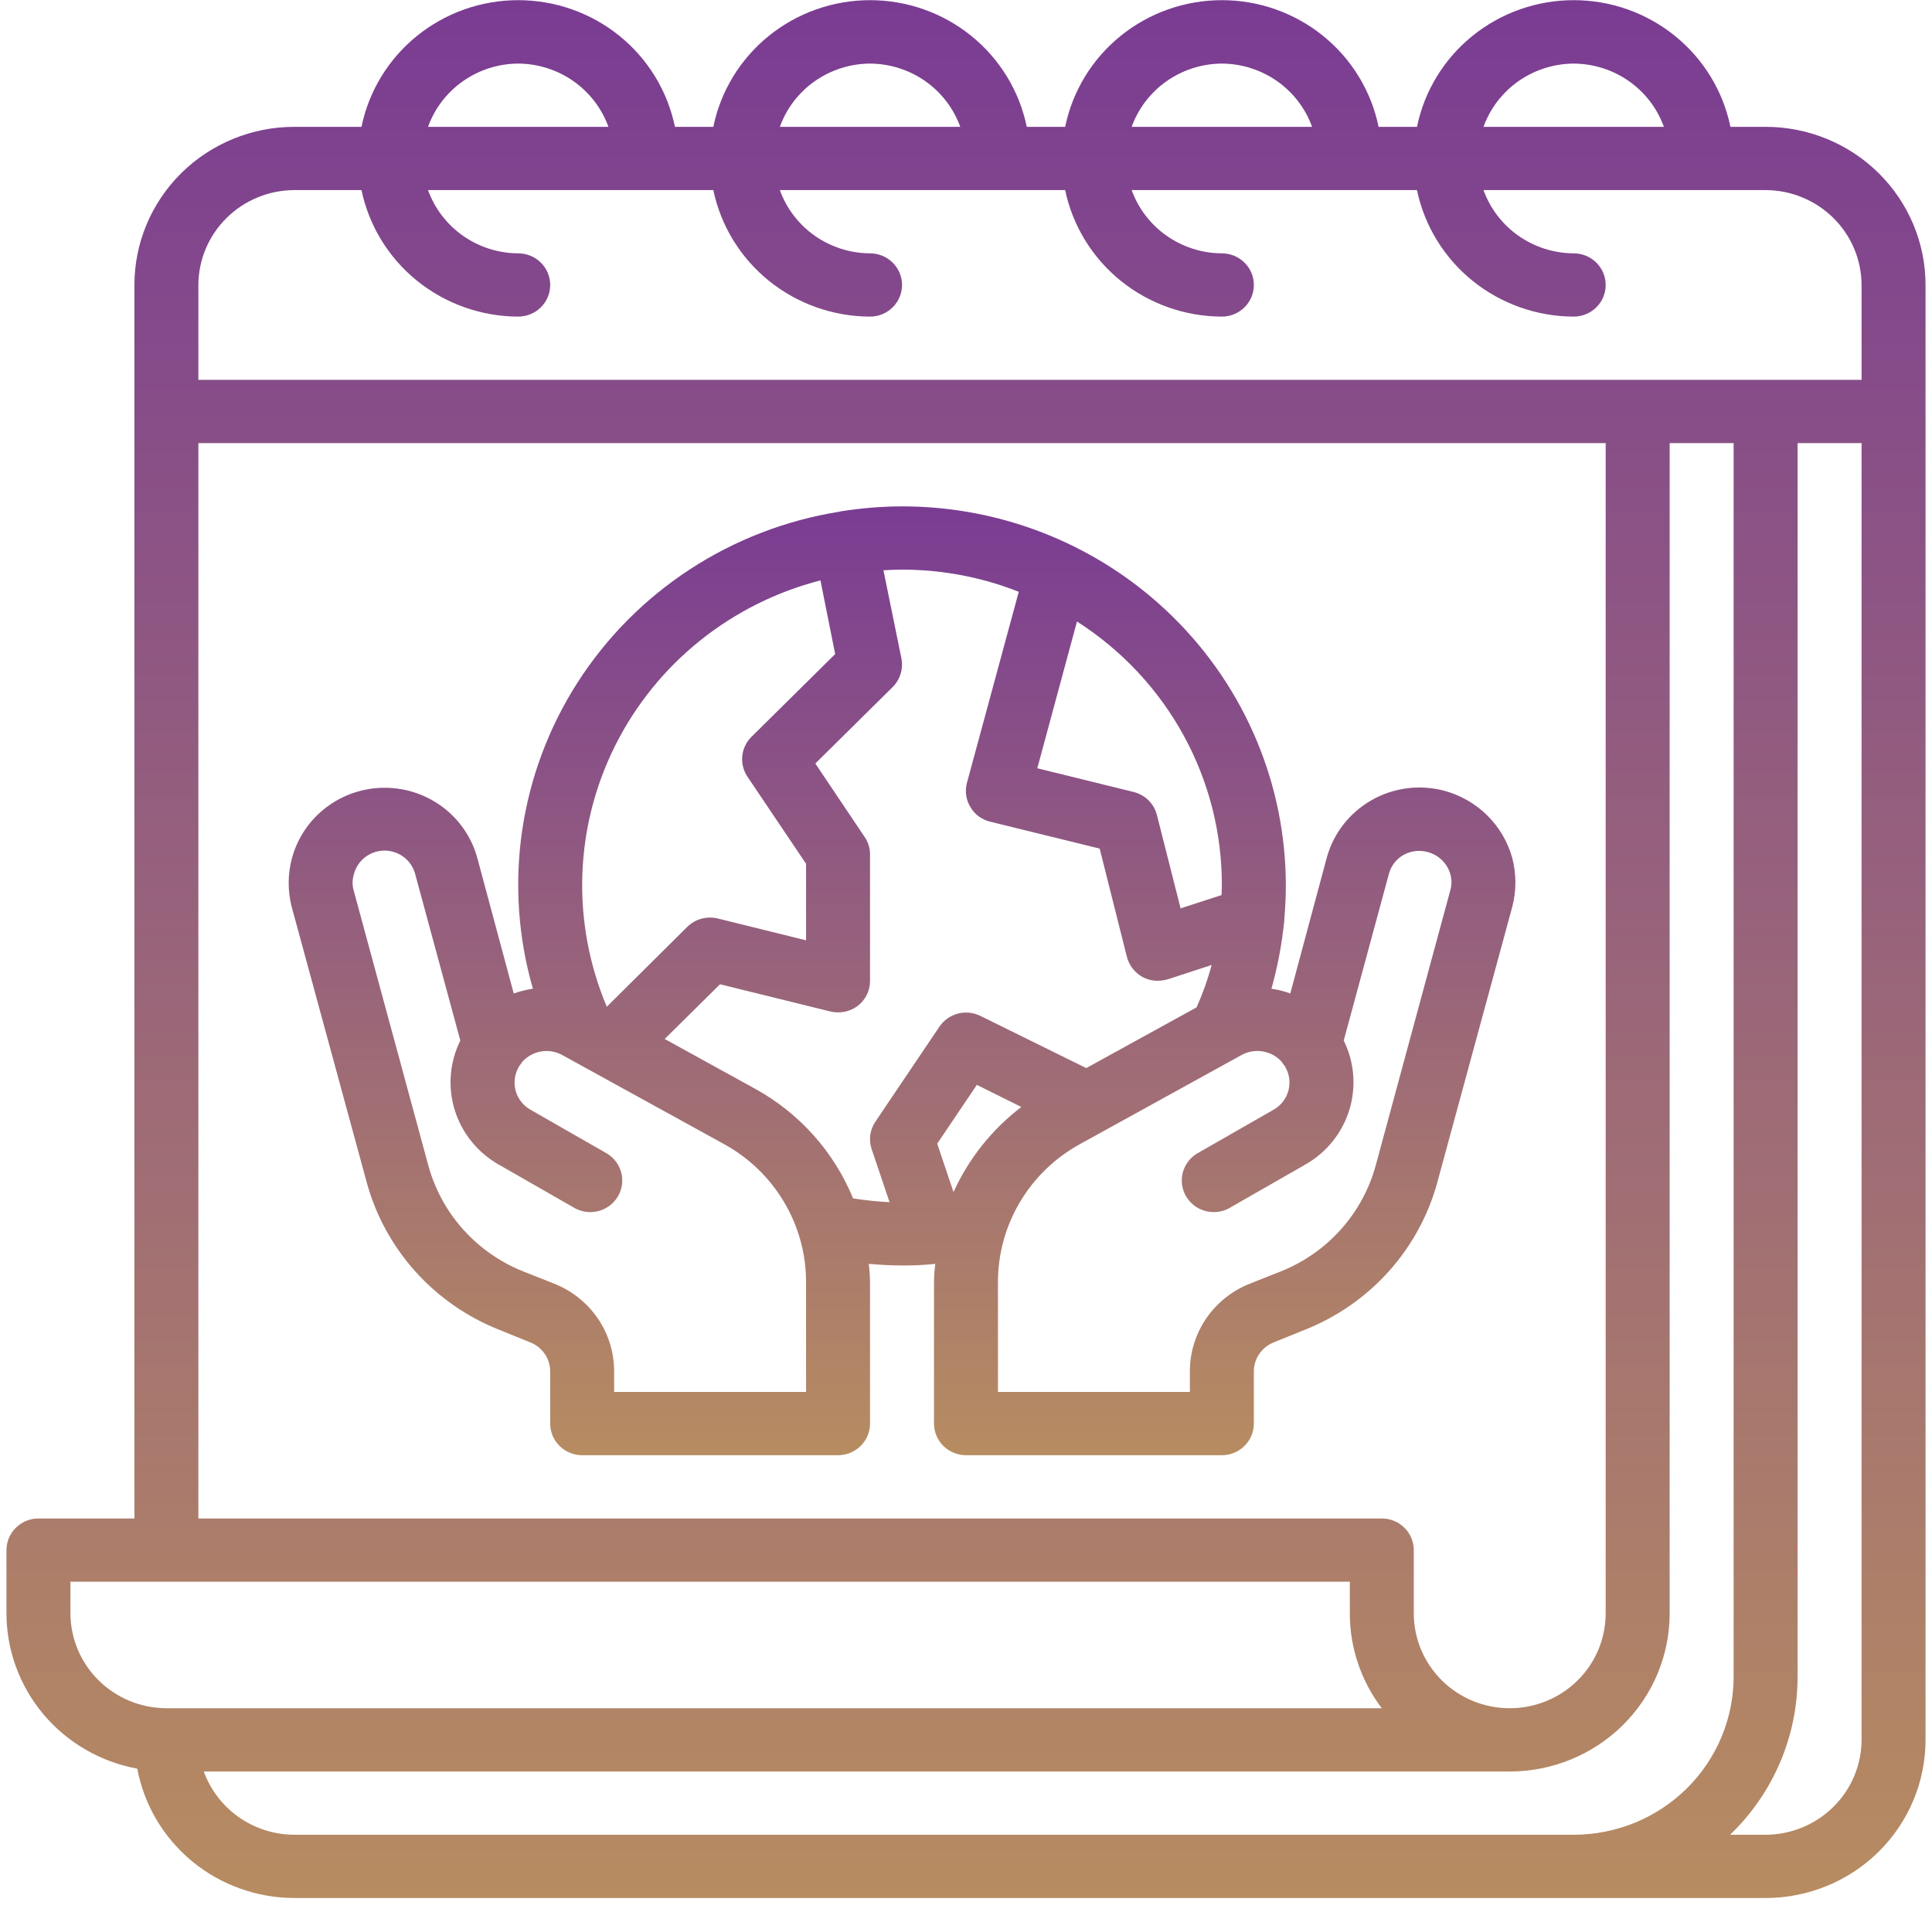
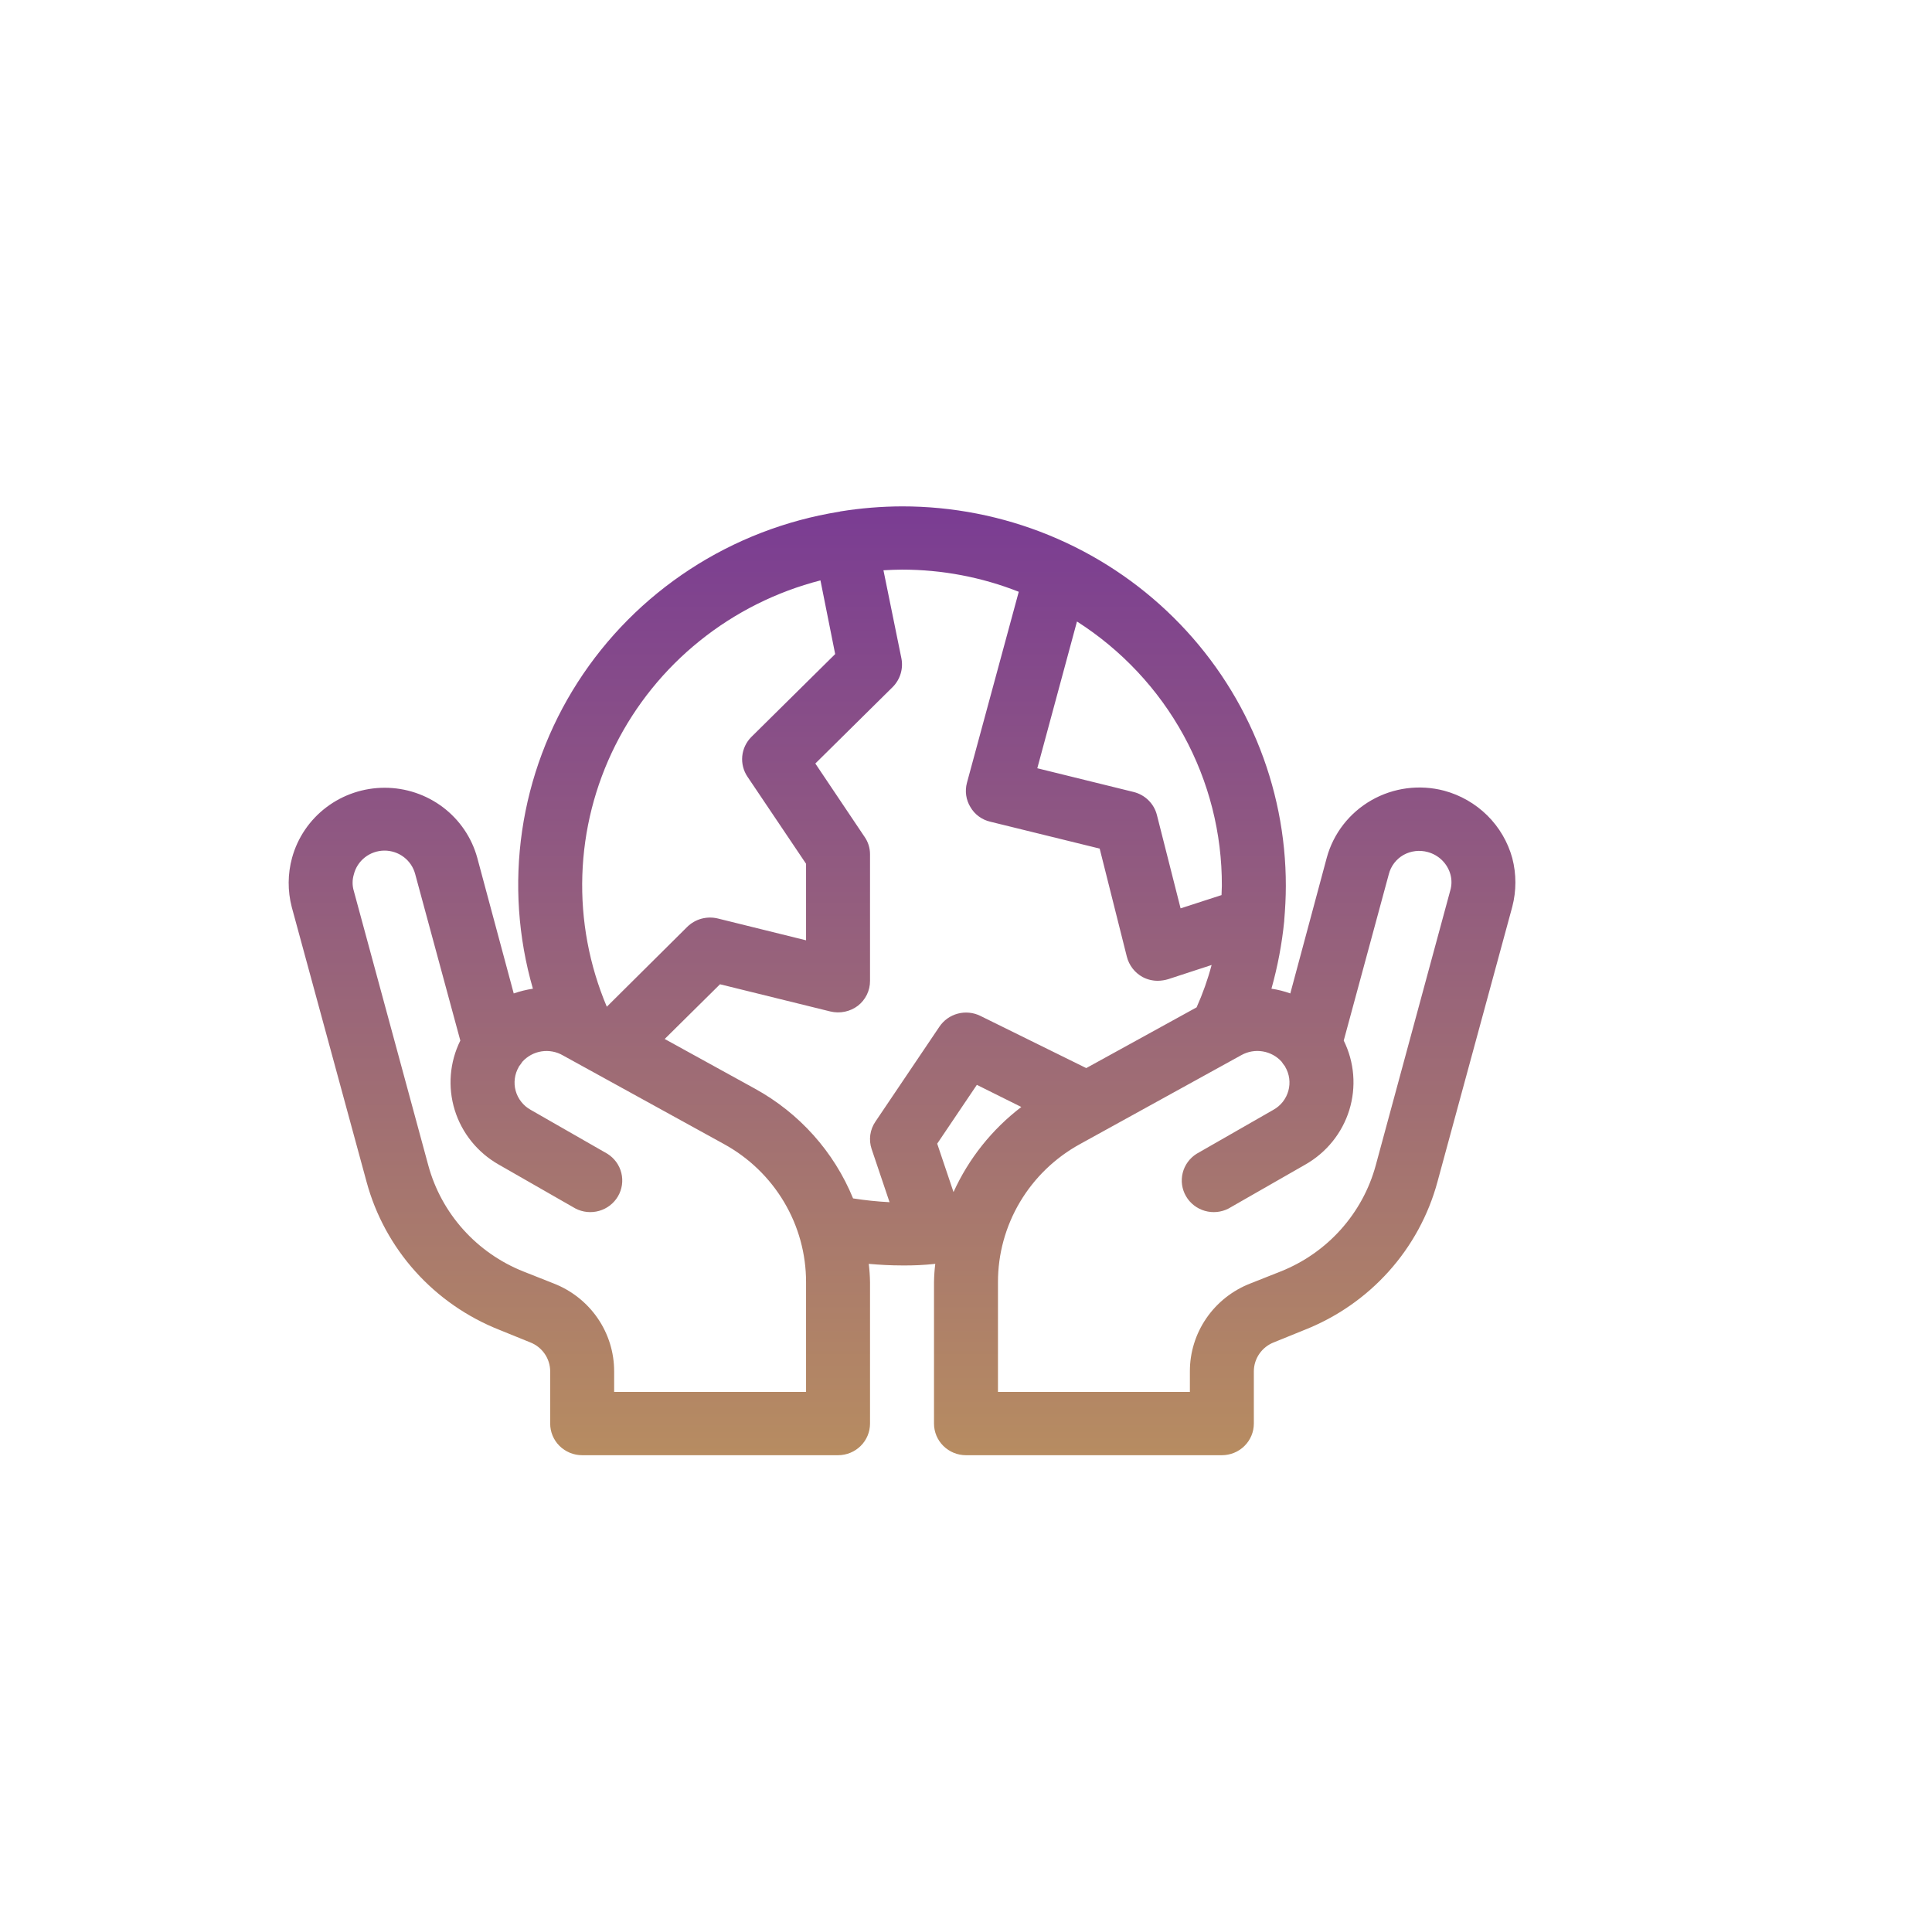
<svg xmlns="http://www.w3.org/2000/svg" width="84" height="83" viewBox="0 0 84 83" fill="none">
-   <path d="M76.766 5.514H75.236C74.917 3.96 74.064 2.563 72.822 1.559C71.58 0.556 70.026 0.007 68.422 0.007C66.818 0.007 65.263 0.556 64.022 1.559C62.78 2.563 61.927 3.96 61.608 5.514H59.939C59.62 3.96 58.767 2.563 57.525 1.559C56.283 0.556 54.729 0.007 53.125 0.007C51.521 0.007 49.967 0.556 48.725 1.559C47.483 2.563 46.63 3.96 46.311 5.514H44.642C44.323 3.96 43.47 2.563 42.228 1.559C40.987 0.556 39.432 0.007 37.828 0.007C36.224 0.007 34.67 0.556 33.428 1.559C32.186 2.563 31.333 3.96 31.014 5.514H29.345C29.026 3.96 28.173 2.563 26.931 1.559C25.69 0.556 24.135 0.007 22.531 0.007C20.927 0.007 19.373 0.556 18.131 1.559C16.889 2.563 16.036 3.96 15.717 5.514H12.797C10.953 5.514 9.184 6.239 7.88 7.528C6.576 8.817 5.844 10.566 5.844 12.389V66.014H1.672C1.303 66.014 0.949 66.159 0.689 66.417C0.428 66.675 0.281 67.025 0.281 67.389V70.139C0.283 71.744 0.853 73.297 1.892 74.531C2.931 75.763 4.373 76.598 5.969 76.891C6.264 78.468 7.109 79.894 8.356 80.922C9.603 81.949 11.174 82.512 12.797 82.514H76.766C78.61 82.514 80.378 81.79 81.682 80.501C82.986 79.211 83.719 77.463 83.719 75.639V12.389C83.719 10.566 82.986 8.817 81.682 7.528C80.378 6.239 78.61 5.514 76.766 5.514ZM68.422 2.764C69.282 2.769 70.12 3.035 70.822 3.527C71.523 4.019 72.055 4.713 72.343 5.514H64.5C64.789 4.713 65.32 4.019 66.022 3.527C66.724 3.035 67.562 2.769 68.422 2.764ZM53.125 2.764C53.985 2.769 54.823 3.035 55.525 3.527C56.227 4.019 56.758 4.713 57.047 5.514H49.203C49.492 4.713 50.023 4.019 50.725 3.527C51.427 3.035 52.265 2.769 53.125 2.764ZM37.828 2.764C38.688 2.769 39.526 3.035 40.228 3.527C40.93 4.019 41.461 4.713 41.75 5.514H33.907C34.195 4.713 34.727 4.019 35.428 3.527C36.13 3.035 36.968 2.769 37.828 2.764ZM22.531 2.764C23.392 2.769 24.23 3.035 24.931 3.527C25.633 4.019 26.164 4.713 26.453 5.514H18.61C18.898 4.713 19.43 4.019 20.131 3.527C20.833 3.035 21.671 2.769 22.531 2.764ZM8.625 19.264H69.812V70.139C69.812 71.233 69.373 72.282 68.591 73.056C67.808 73.83 66.747 74.264 65.641 74.264C64.534 74.264 63.473 73.83 62.691 73.056C61.908 72.282 61.469 71.233 61.469 70.139V67.389C61.469 67.025 61.322 66.675 61.061 66.417C60.801 66.159 60.447 66.014 60.078 66.014H8.625V19.264ZM7.234 74.264C6.129 74.261 5.07 73.825 4.288 73.052C3.506 72.279 3.066 71.232 3.062 70.139V68.764H58.688V70.139C58.686 71.627 59.174 73.075 60.078 74.264H7.234ZM68.422 79.764H12.797C11.934 79.762 11.094 79.496 10.389 79.004C9.685 78.512 9.152 77.817 8.861 77.014H65.641C67.485 77.014 69.253 76.29 70.557 75.001C71.861 73.711 72.594 71.963 72.594 70.139V19.264H75.375V72.889C75.375 74.713 74.642 76.461 73.338 77.751C72.034 79.04 70.266 79.764 68.422 79.764ZM80.938 75.639C80.934 76.732 80.494 77.779 79.712 78.552C78.93 79.325 77.871 79.761 76.766 79.764H75.222C76.151 78.871 76.89 77.802 77.394 76.621C77.898 75.44 78.157 74.171 78.156 72.889V19.264H80.938V75.639ZM80.938 16.514H8.625V12.389C8.628 11.296 9.069 10.249 9.851 9.476C10.632 8.703 11.691 8.267 12.797 8.264H15.717C16.042 9.815 16.896 11.208 18.137 12.21C19.378 13.211 20.93 13.76 22.531 13.764C22.9 13.764 23.254 13.619 23.515 13.361C23.775 13.104 23.922 12.754 23.922 12.389C23.922 12.024 23.775 11.675 23.515 11.417C23.254 11.159 22.9 11.014 22.531 11.014C21.671 11.01 20.833 10.743 20.131 10.251C19.43 9.759 18.898 9.065 18.61 8.264H31.014C31.339 9.815 32.193 11.208 33.434 12.21C34.675 13.211 36.226 13.76 37.828 13.764C38.197 13.764 38.551 13.619 38.811 13.361C39.072 13.104 39.219 12.754 39.219 12.389C39.219 12.024 39.072 11.675 38.811 11.417C38.551 11.159 38.197 11.014 37.828 11.014C36.968 11.01 36.13 10.743 35.428 10.251C34.727 9.759 34.195 9.065 33.907 8.264H46.311C46.636 9.815 47.49 11.208 48.731 12.21C49.972 13.211 51.523 13.76 53.125 13.764C53.494 13.764 53.847 13.619 54.108 13.361C54.369 13.104 54.516 12.754 54.516 12.389C54.516 12.024 54.369 11.675 54.108 11.417C53.847 11.159 53.494 11.014 53.125 11.014C52.265 11.01 51.427 10.743 50.725 10.251C50.023 9.759 49.492 9.065 49.203 8.264H61.608C61.932 9.815 62.787 11.208 64.028 12.21C65.269 13.211 66.82 13.76 68.422 13.764C68.791 13.764 69.144 13.619 69.405 13.361C69.666 13.104 69.812 12.754 69.812 12.389C69.812 12.024 69.666 11.675 69.405 11.417C69.144 11.159 68.791 11.014 68.422 11.014C67.562 11.01 66.724 10.743 66.022 10.251C65.32 9.759 64.789 9.065 64.5 8.264H76.766C77.871 8.267 78.93 8.703 79.712 9.476C80.494 10.249 80.934 11.296 80.938 12.389V16.514Z" fill="url(#paint0_linear_4208_959)" />
  <path d="M65.751 37.304C65.558 36.603 65.183 35.964 64.664 35.45C64.144 34.937 63.498 34.566 62.789 34.375C61.721 34.094 60.584 34.243 59.628 34.789C58.671 35.336 57.972 36.235 57.685 37.29L56.1 43.189C55.834 43.093 55.56 43.024 55.28 42.983C55.55 42.02 55.737 41.035 55.836 40.04V40.013C55.878 39.518 55.906 39.009 55.906 38.514C55.908 36.347 55.477 34.2 54.639 32.197C53.801 30.195 52.572 28.375 51.022 26.843C49.472 25.31 47.632 24.095 45.606 23.266C43.581 22.438 41.41 22.012 39.218 22.014C38.319 22.017 37.422 22.091 36.534 22.234C36.52 22.234 36.506 22.248 36.492 22.248H36.478C34.163 22.621 31.953 23.474 29.995 24.752C28.037 26.03 26.375 27.703 25.117 29.662C23.86 31.621 23.037 33.82 22.701 36.116C22.366 38.412 22.525 40.752 23.17 42.983C22.886 43.026 22.607 43.095 22.336 43.189L20.75 37.29C20.51 36.417 19.986 35.645 19.259 35.095C18.531 34.545 17.64 34.247 16.725 34.247C15.809 34.247 14.918 34.545 14.191 35.095C13.463 35.645 12.939 36.417 12.699 37.29C12.506 37.992 12.502 38.731 12.685 39.435L15.939 51.384C16.33 52.828 17.057 54.162 18.061 55.279C19.065 56.396 20.32 57.266 21.724 57.819L23.045 58.355C23.303 58.454 23.525 58.628 23.681 58.854C23.838 59.08 23.921 59.347 23.921 59.62V61.889C23.921 62.254 24.068 62.604 24.328 62.861C24.589 63.119 24.943 63.264 25.312 63.264H36.437C36.806 63.264 37.159 63.119 37.42 62.861C37.681 62.604 37.827 62.254 37.827 61.889V55.743C37.823 55.476 37.805 55.21 37.772 54.945C38.245 54.987 38.731 55.014 39.218 55.014C39.701 55.02 40.184 54.997 40.664 54.945C40.631 55.21 40.613 55.476 40.609 55.743V61.889C40.609 62.254 40.755 62.604 41.016 62.861C41.277 63.119 41.63 63.264 41.999 63.264H53.124C53.493 63.264 53.847 63.119 54.108 62.861C54.368 62.604 54.515 62.254 54.515 61.889V59.62C54.515 59.347 54.598 59.08 54.755 58.854C54.911 58.628 55.133 58.454 55.391 58.355L56.712 57.819C58.116 57.266 59.371 56.396 60.375 55.279C61.379 54.162 62.106 52.828 62.497 51.384L65.751 39.422C65.932 38.727 65.932 37.999 65.751 37.304ZM46.825 27.019C48.766 28.259 50.361 29.961 51.462 31.97C52.562 33.979 53.134 36.229 53.124 38.514C53.124 38.652 53.11 38.775 53.11 38.913L51.33 39.49L50.301 35.434C50.24 35.191 50.114 34.97 49.935 34.793C49.756 34.616 49.532 34.491 49.286 34.43L45.1 33.399L46.825 27.019ZM35.672 25.232L36.312 28.435L32.668 32.038C32.443 32.263 32.303 32.559 32.272 32.875C32.242 33.191 32.323 33.507 32.501 33.77L35.046 37.552V40.879L31.208 39.93C30.975 39.874 30.732 39.877 30.5 39.939C30.269 40.002 30.058 40.122 29.887 40.288L26.383 43.767C25.618 41.957 25.255 40.006 25.319 38.046C25.382 36.086 25.871 34.162 26.752 32.404C27.633 30.647 28.885 29.097 30.424 27.86C31.963 26.622 33.752 25.726 35.672 25.232ZM35.046 60.514H26.702V59.62C26.704 58.796 26.454 57.99 25.985 57.308C25.516 56.626 24.85 56.1 24.074 55.798L22.753 55.275C21.751 54.876 20.857 54.252 20.14 53.452C19.424 52.653 18.904 51.7 18.623 50.669L15.383 38.734C15.313 38.501 15.313 38.252 15.383 38.019C15.455 37.724 15.625 37.461 15.866 37.273C16.107 37.084 16.405 36.981 16.712 36.979C17.02 36.978 17.319 37.078 17.561 37.264C17.804 37.45 17.977 37.711 18.053 38.005L20.014 45.238C19.548 46.178 19.462 47.258 19.771 48.259C20.081 49.26 20.764 50.106 21.682 50.628L25.02 52.539C25.338 52.704 25.707 52.74 26.052 52.641C26.396 52.542 26.689 52.316 26.868 52.009C27.048 51.702 27.1 51.338 27.015 50.994C26.93 50.649 26.713 50.351 26.41 50.16L23.073 48.249C22.914 48.161 22.774 48.042 22.663 47.9C22.55 47.757 22.468 47.594 22.42 47.42C22.372 47.247 22.36 47.065 22.384 46.886C22.407 46.707 22.467 46.535 22.558 46.379C22.558 46.365 22.558 46.365 22.572 46.352C22.622 46.29 22.668 46.226 22.711 46.159C22.928 45.918 23.222 45.758 23.544 45.708C23.867 45.658 24.197 45.72 24.477 45.884L31.472 49.734C32.557 50.328 33.461 51.199 34.089 52.256C34.718 53.313 35.048 54.517 35.046 55.743V60.514ZM38.064 48.758C37.945 48.931 37.868 49.129 37.839 49.337C37.81 49.544 37.83 49.755 37.897 49.954L38.676 52.264C38.145 52.237 37.615 52.182 37.09 52.099C36.261 50.073 34.754 48.389 32.821 47.328L28.9 45.169L31.305 42.79L36.103 43.973C36.309 44.022 36.522 44.026 36.729 43.983C36.936 43.94 37.131 43.852 37.299 43.725C37.465 43.596 37.598 43.431 37.69 43.243C37.782 43.054 37.829 42.848 37.827 42.639V37.139C37.828 36.869 37.746 36.605 37.591 36.383L35.449 33.193L38.815 29.865C38.975 29.703 39.094 29.504 39.159 29.286C39.224 29.068 39.235 28.837 39.19 28.614L38.411 24.792C38.69 24.778 38.954 24.764 39.218 24.764C40.956 24.763 42.679 25.09 44.294 25.727L42.041 34.032C41.993 34.209 41.982 34.395 42.008 34.577C42.034 34.758 42.097 34.933 42.194 35.09C42.286 35.249 42.41 35.386 42.559 35.495C42.707 35.604 42.876 35.681 43.056 35.723L47.812 36.892L48.994 41.594C49.041 41.779 49.126 41.952 49.243 42.104C49.36 42.255 49.507 42.381 49.675 42.474C49.88 42.584 50.11 42.64 50.343 42.639C50.494 42.636 50.644 42.613 50.788 42.57L52.679 41.952C52.512 42.582 52.293 43.198 52.026 43.794L47.228 46.434L42.625 44.165C42.322 44.015 41.973 43.98 41.646 44.066C41.318 44.152 41.033 44.354 40.845 44.633L38.064 48.758ZM41.457 51.824L40.748 49.72L42.472 47.163L44.405 48.125C43.129 49.1 42.117 50.37 41.457 51.824ZM63.053 38.72L59.813 50.669C59.532 51.7 59.012 52.653 58.296 53.452C57.579 54.252 56.685 54.876 55.683 55.275L54.362 55.798C53.586 56.1 52.92 56.626 52.451 57.308C51.982 57.99 51.732 58.796 51.734 59.62V60.514H43.39V55.743C43.388 54.517 43.718 53.313 44.347 52.256C44.975 51.199 45.879 50.328 46.964 49.734L53.973 45.87C54.254 45.713 54.581 45.656 54.9 45.709C55.219 45.761 55.51 45.92 55.725 46.159C55.768 46.226 55.814 46.29 55.864 46.352C55.878 46.365 55.878 46.365 55.878 46.379C55.969 46.535 56.029 46.707 56.053 46.886C56.076 47.065 56.064 47.247 56.016 47.42C55.968 47.594 55.886 47.757 55.774 47.9C55.662 48.042 55.522 48.161 55.363 48.249L52.026 50.16C51.723 50.351 51.506 50.649 51.421 50.994C51.336 51.338 51.388 51.702 51.568 52.009C51.747 52.316 52.04 52.542 52.384 52.641C52.729 52.74 53.099 52.704 53.416 52.539L56.754 50.628C57.672 50.106 58.355 49.26 58.665 48.259C58.974 47.258 58.888 46.178 58.423 45.238L60.383 38.005C60.427 37.83 60.507 37.666 60.617 37.521C60.727 37.377 60.865 37.257 61.023 37.167C61.345 36.989 61.725 36.944 62.08 37.043C62.318 37.108 62.534 37.234 62.707 37.407C62.881 37.581 63.005 37.797 63.067 38.033C63.125 38.259 63.12 38.497 63.053 38.72Z" fill="url(#paint1_linear_4208_959)" />
  <defs>
    <linearGradient id="paint0_linear_4208_959" x1="42" y1="0.007" x2="42" y2="82.514" gradientUnits="userSpaceOnUse">
      <stop stop-color="#7A3C93" />
      <stop offset="1" stop-color="#B78C61" />
    </linearGradient>
    <linearGradient id="paint1_linear_4208_959" x1="39.219" y1="22.014" x2="39.219" y2="63.264" gradientUnits="userSpaceOnUse">
      <stop stop-color="#7A3C93" />
      <stop offset="1" stop-color="#B78C61" />
    </linearGradient>
  </defs>
</svg>